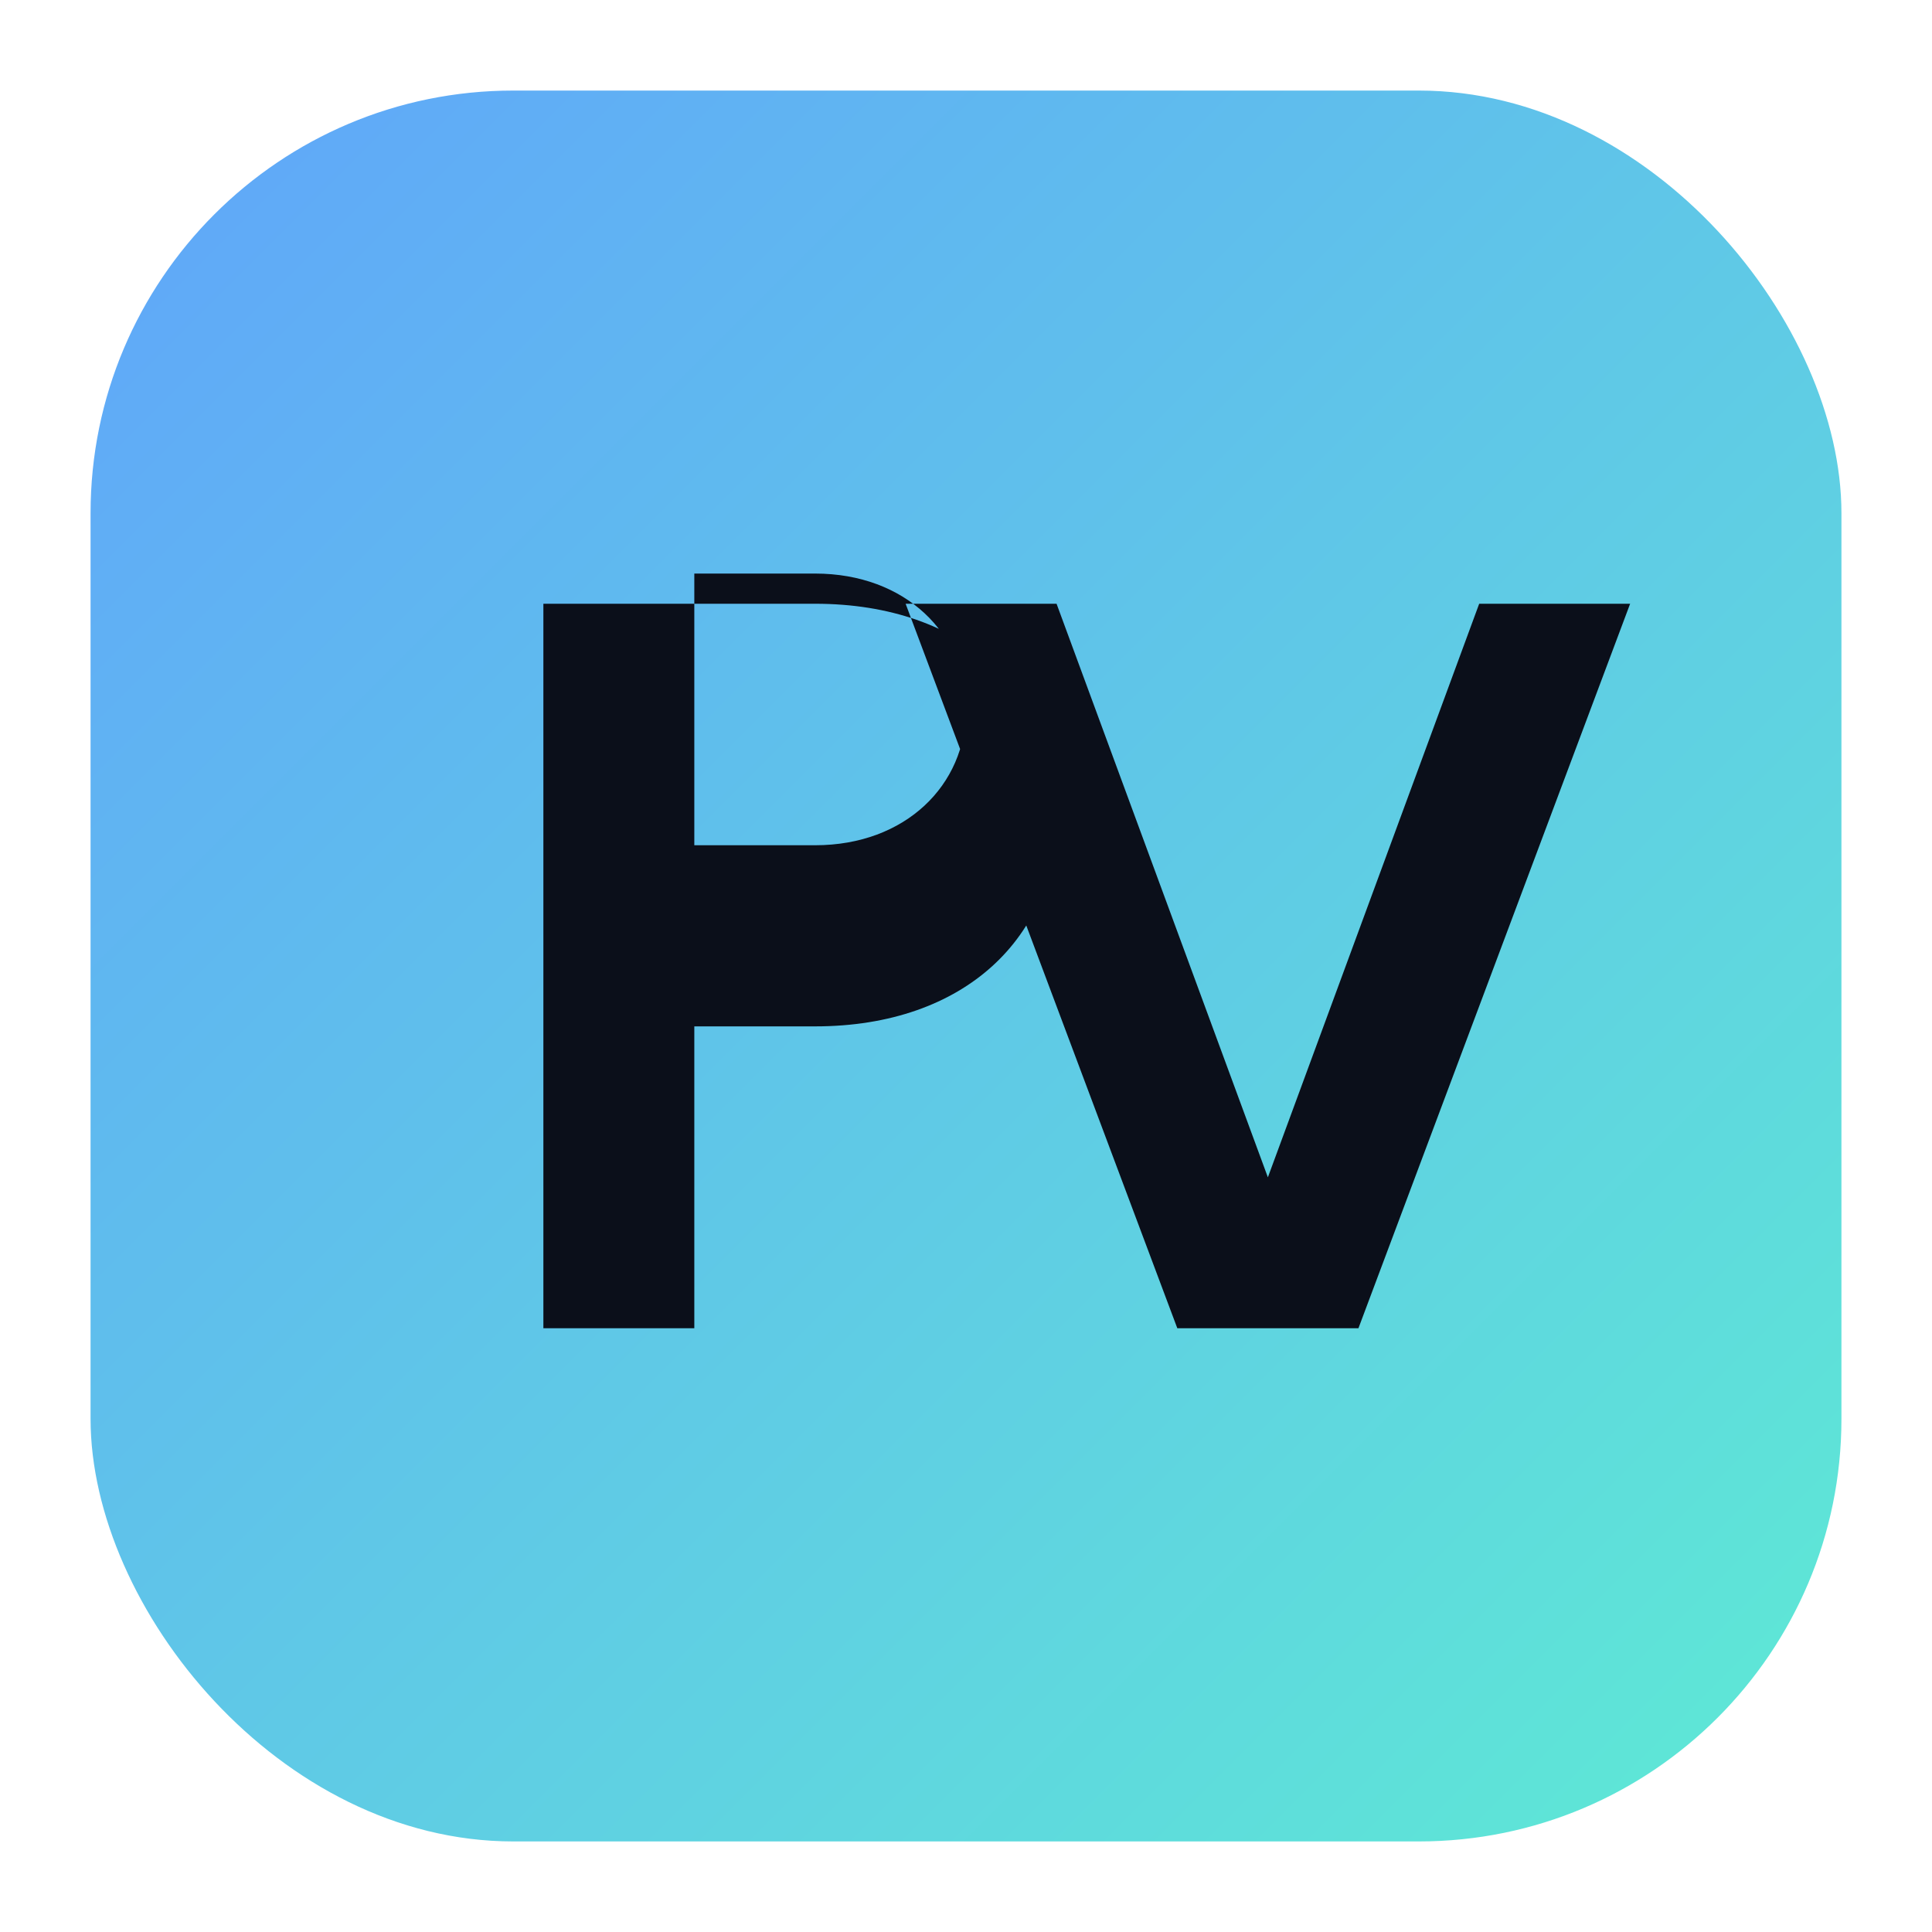
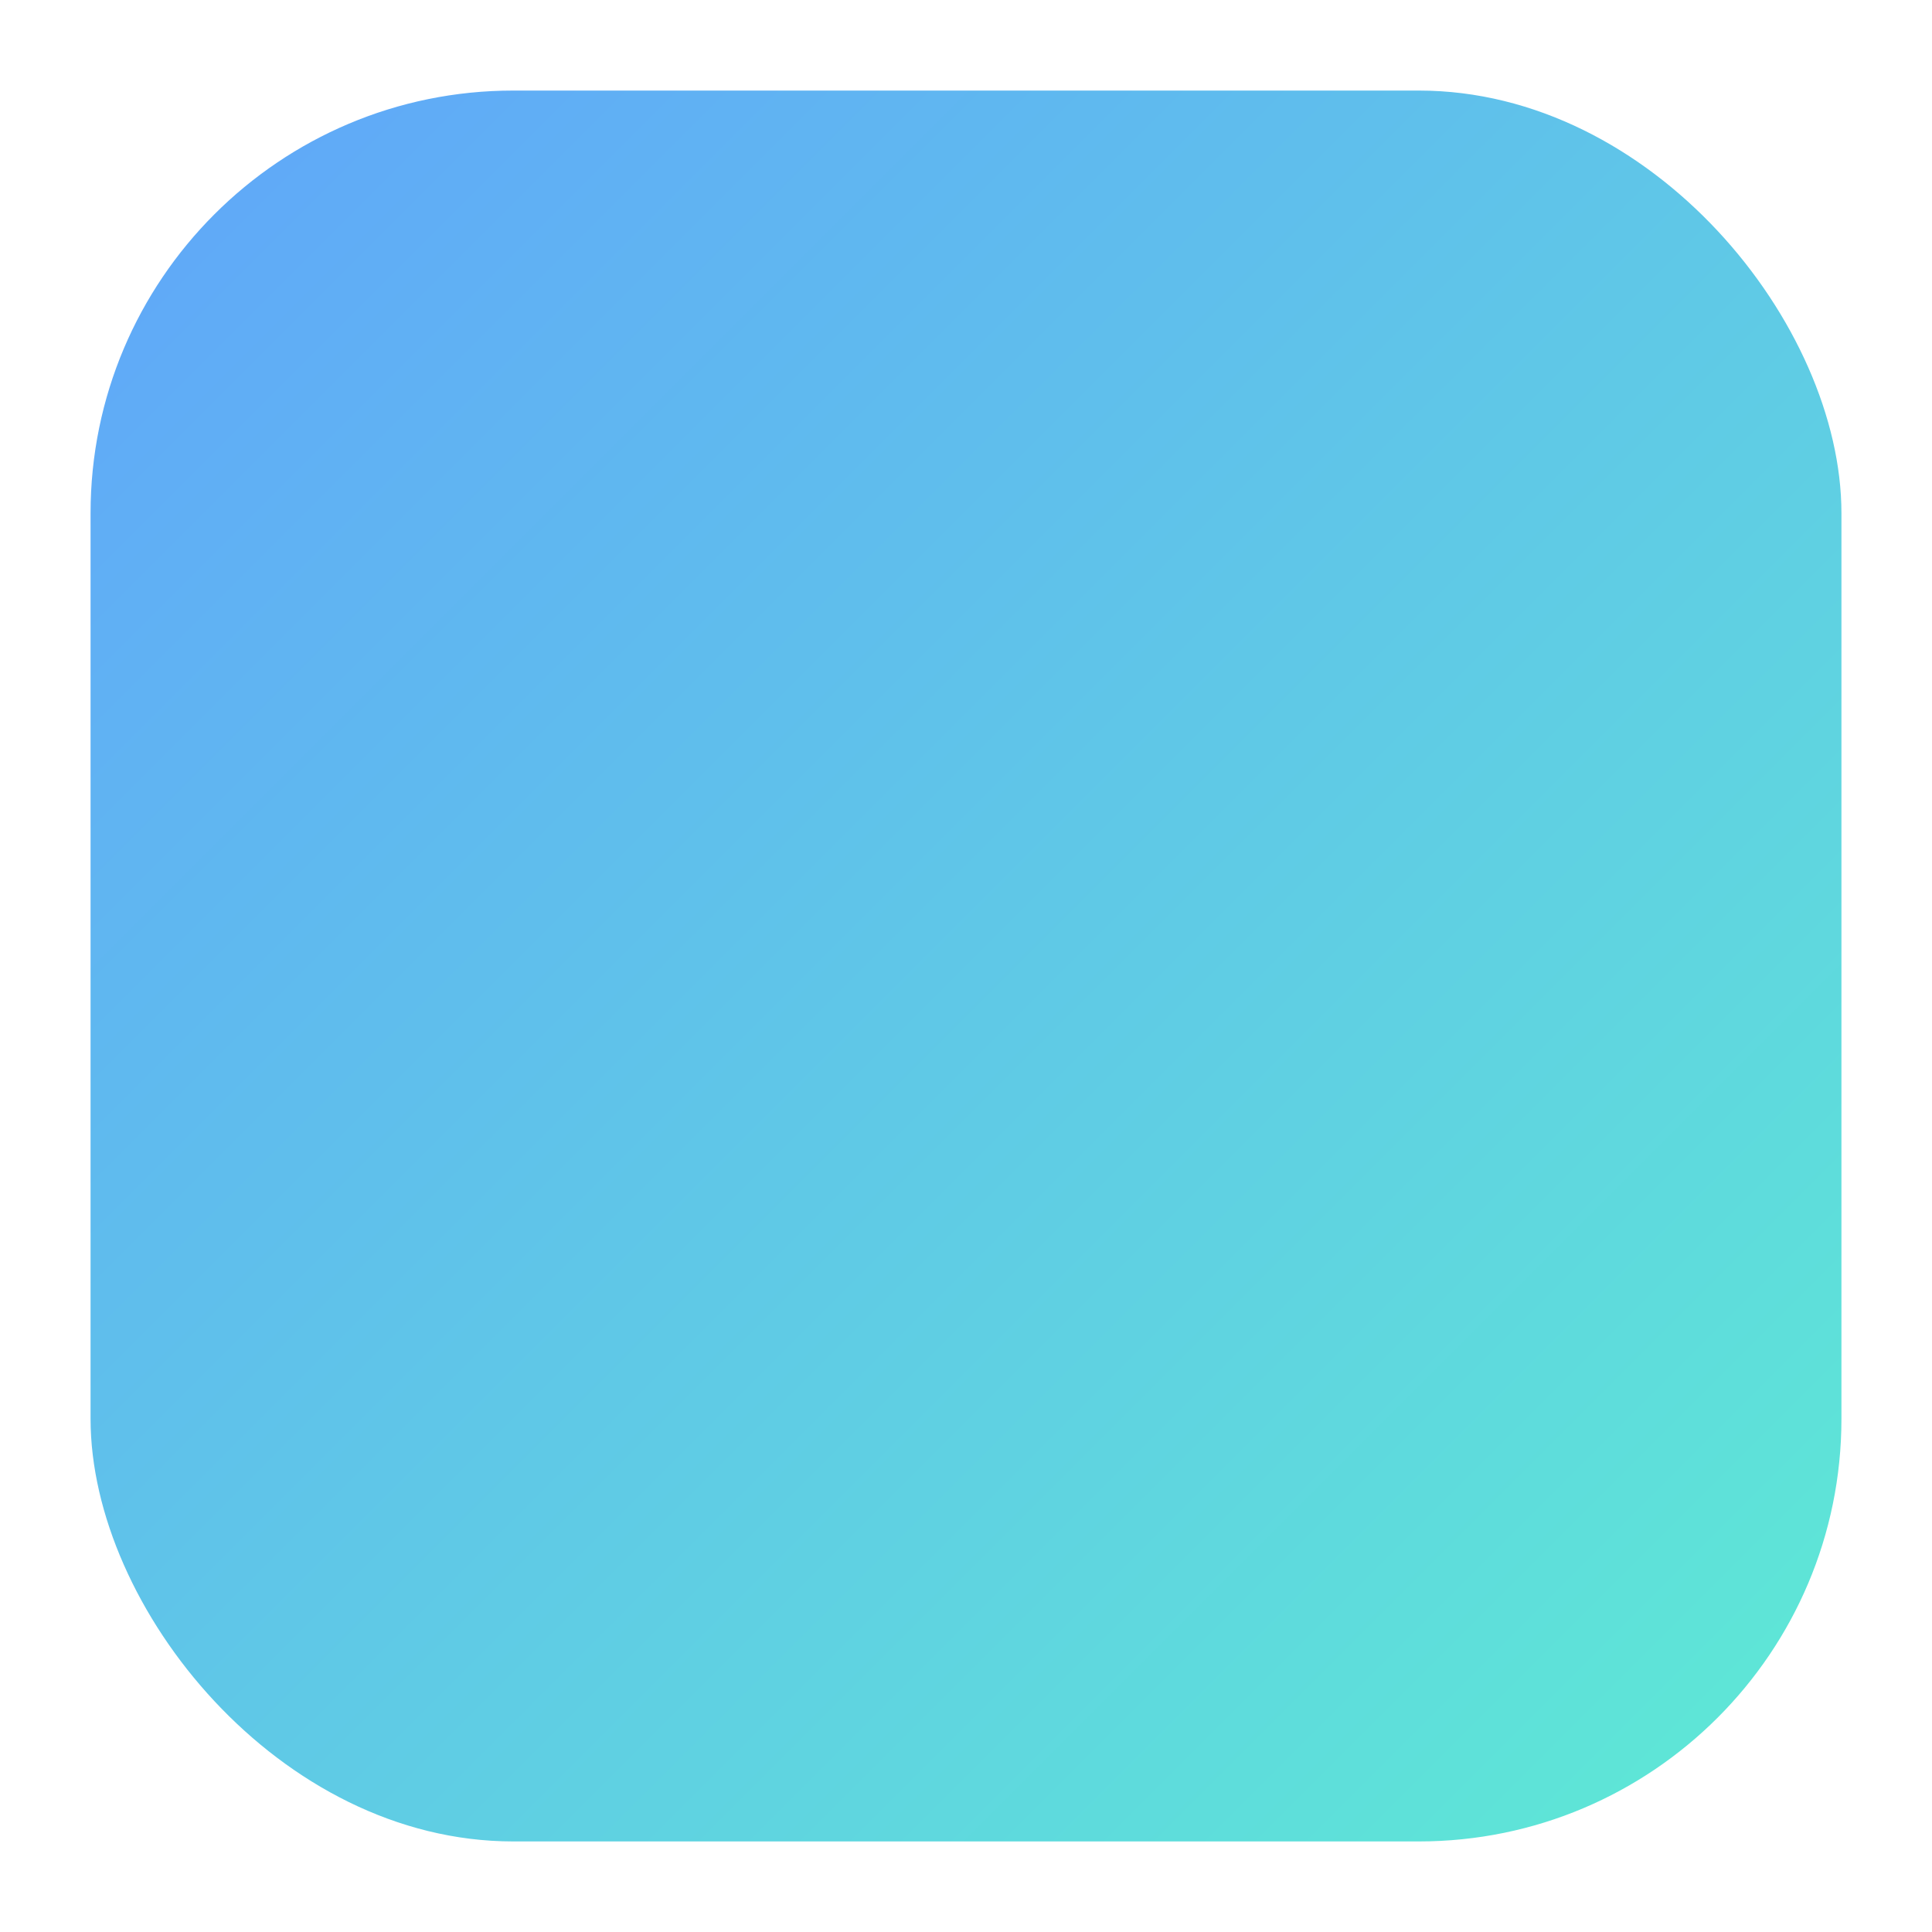
<svg xmlns="http://www.w3.org/2000/svg" viewBox="0 0 64 64">
  <defs>
    <linearGradient id="g" x1="0" y1="0" x2="1" y2="1">
      <stop stop-color="#60a5fa" />
      <stop offset="1" stop-color="#5eead4" />
    </linearGradient>
  </defs>
  <rect x="3" y="3" width="58" height="58" rx="14" fill="url(#g)" />
-   <path d="M18 44V20h9c5 0 8 3 8 7s-3 7-8 7h-4v10h-5zm9-25h-4v9h4c3 0 5-2 5-4.5S30 19 27 19zm18 25h-6l-9-24h5l7 19 7-19h5l-9 24z" fill="#0b0f1a" />
</svg>